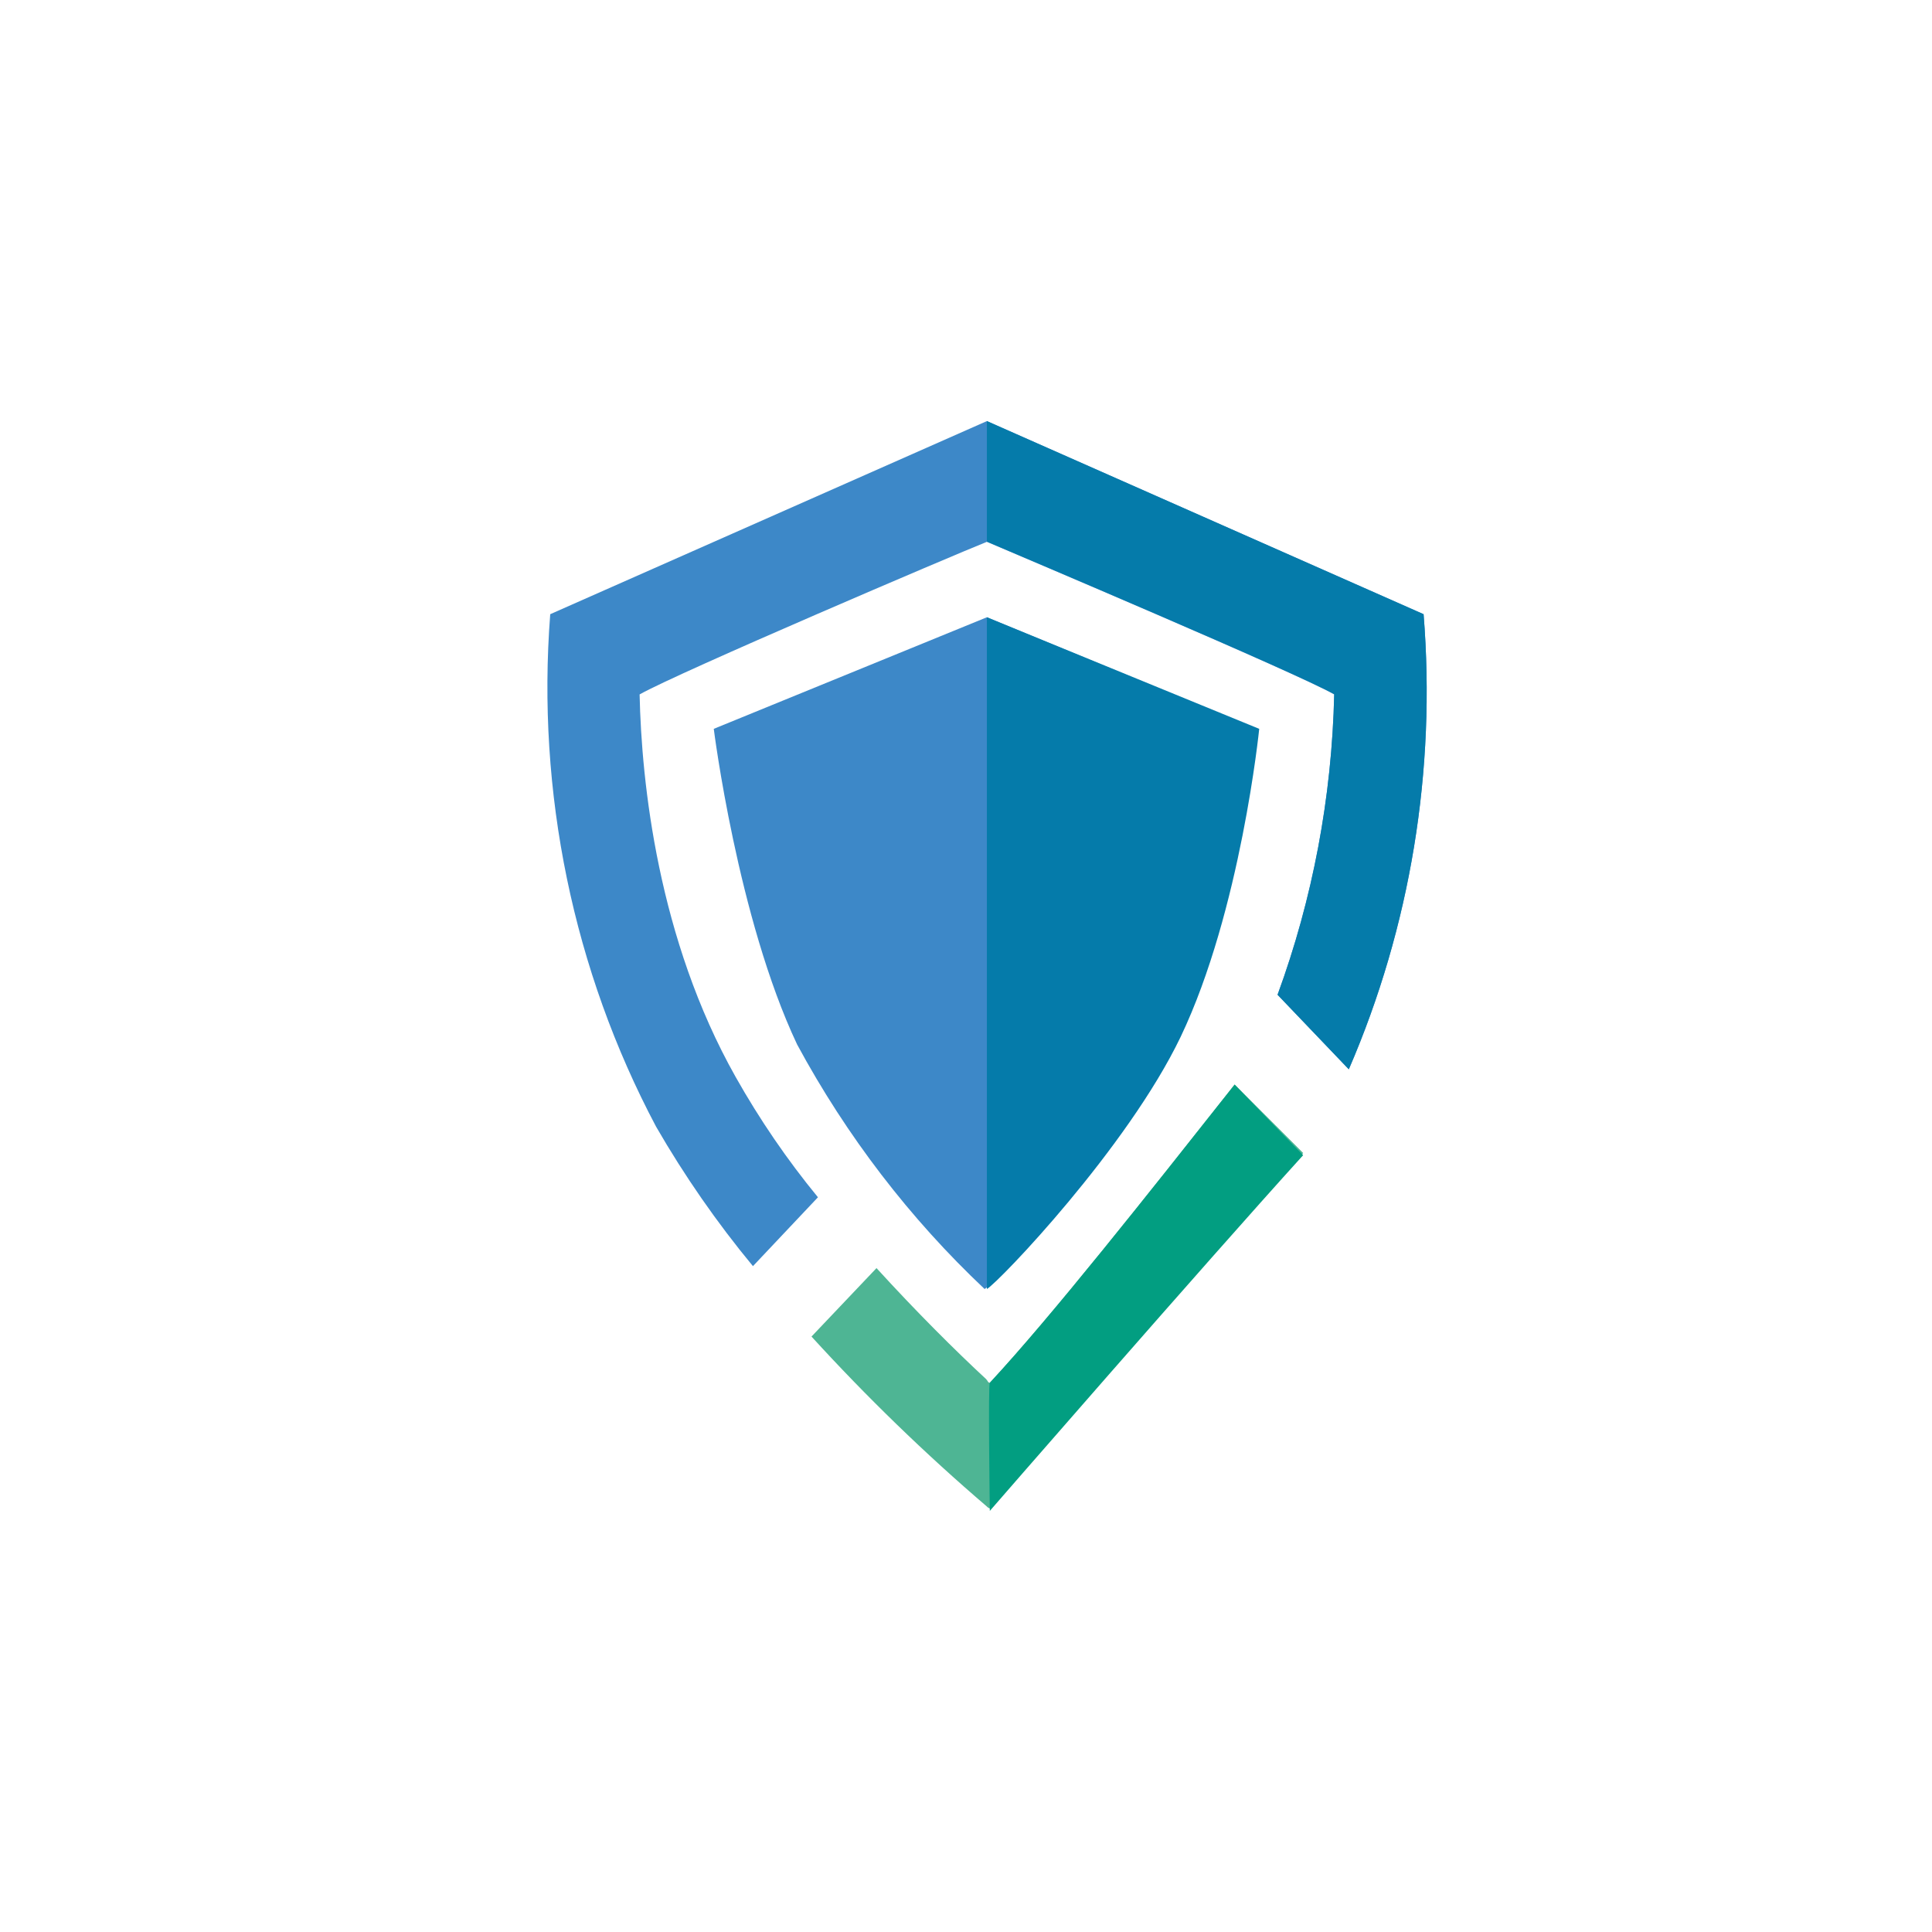
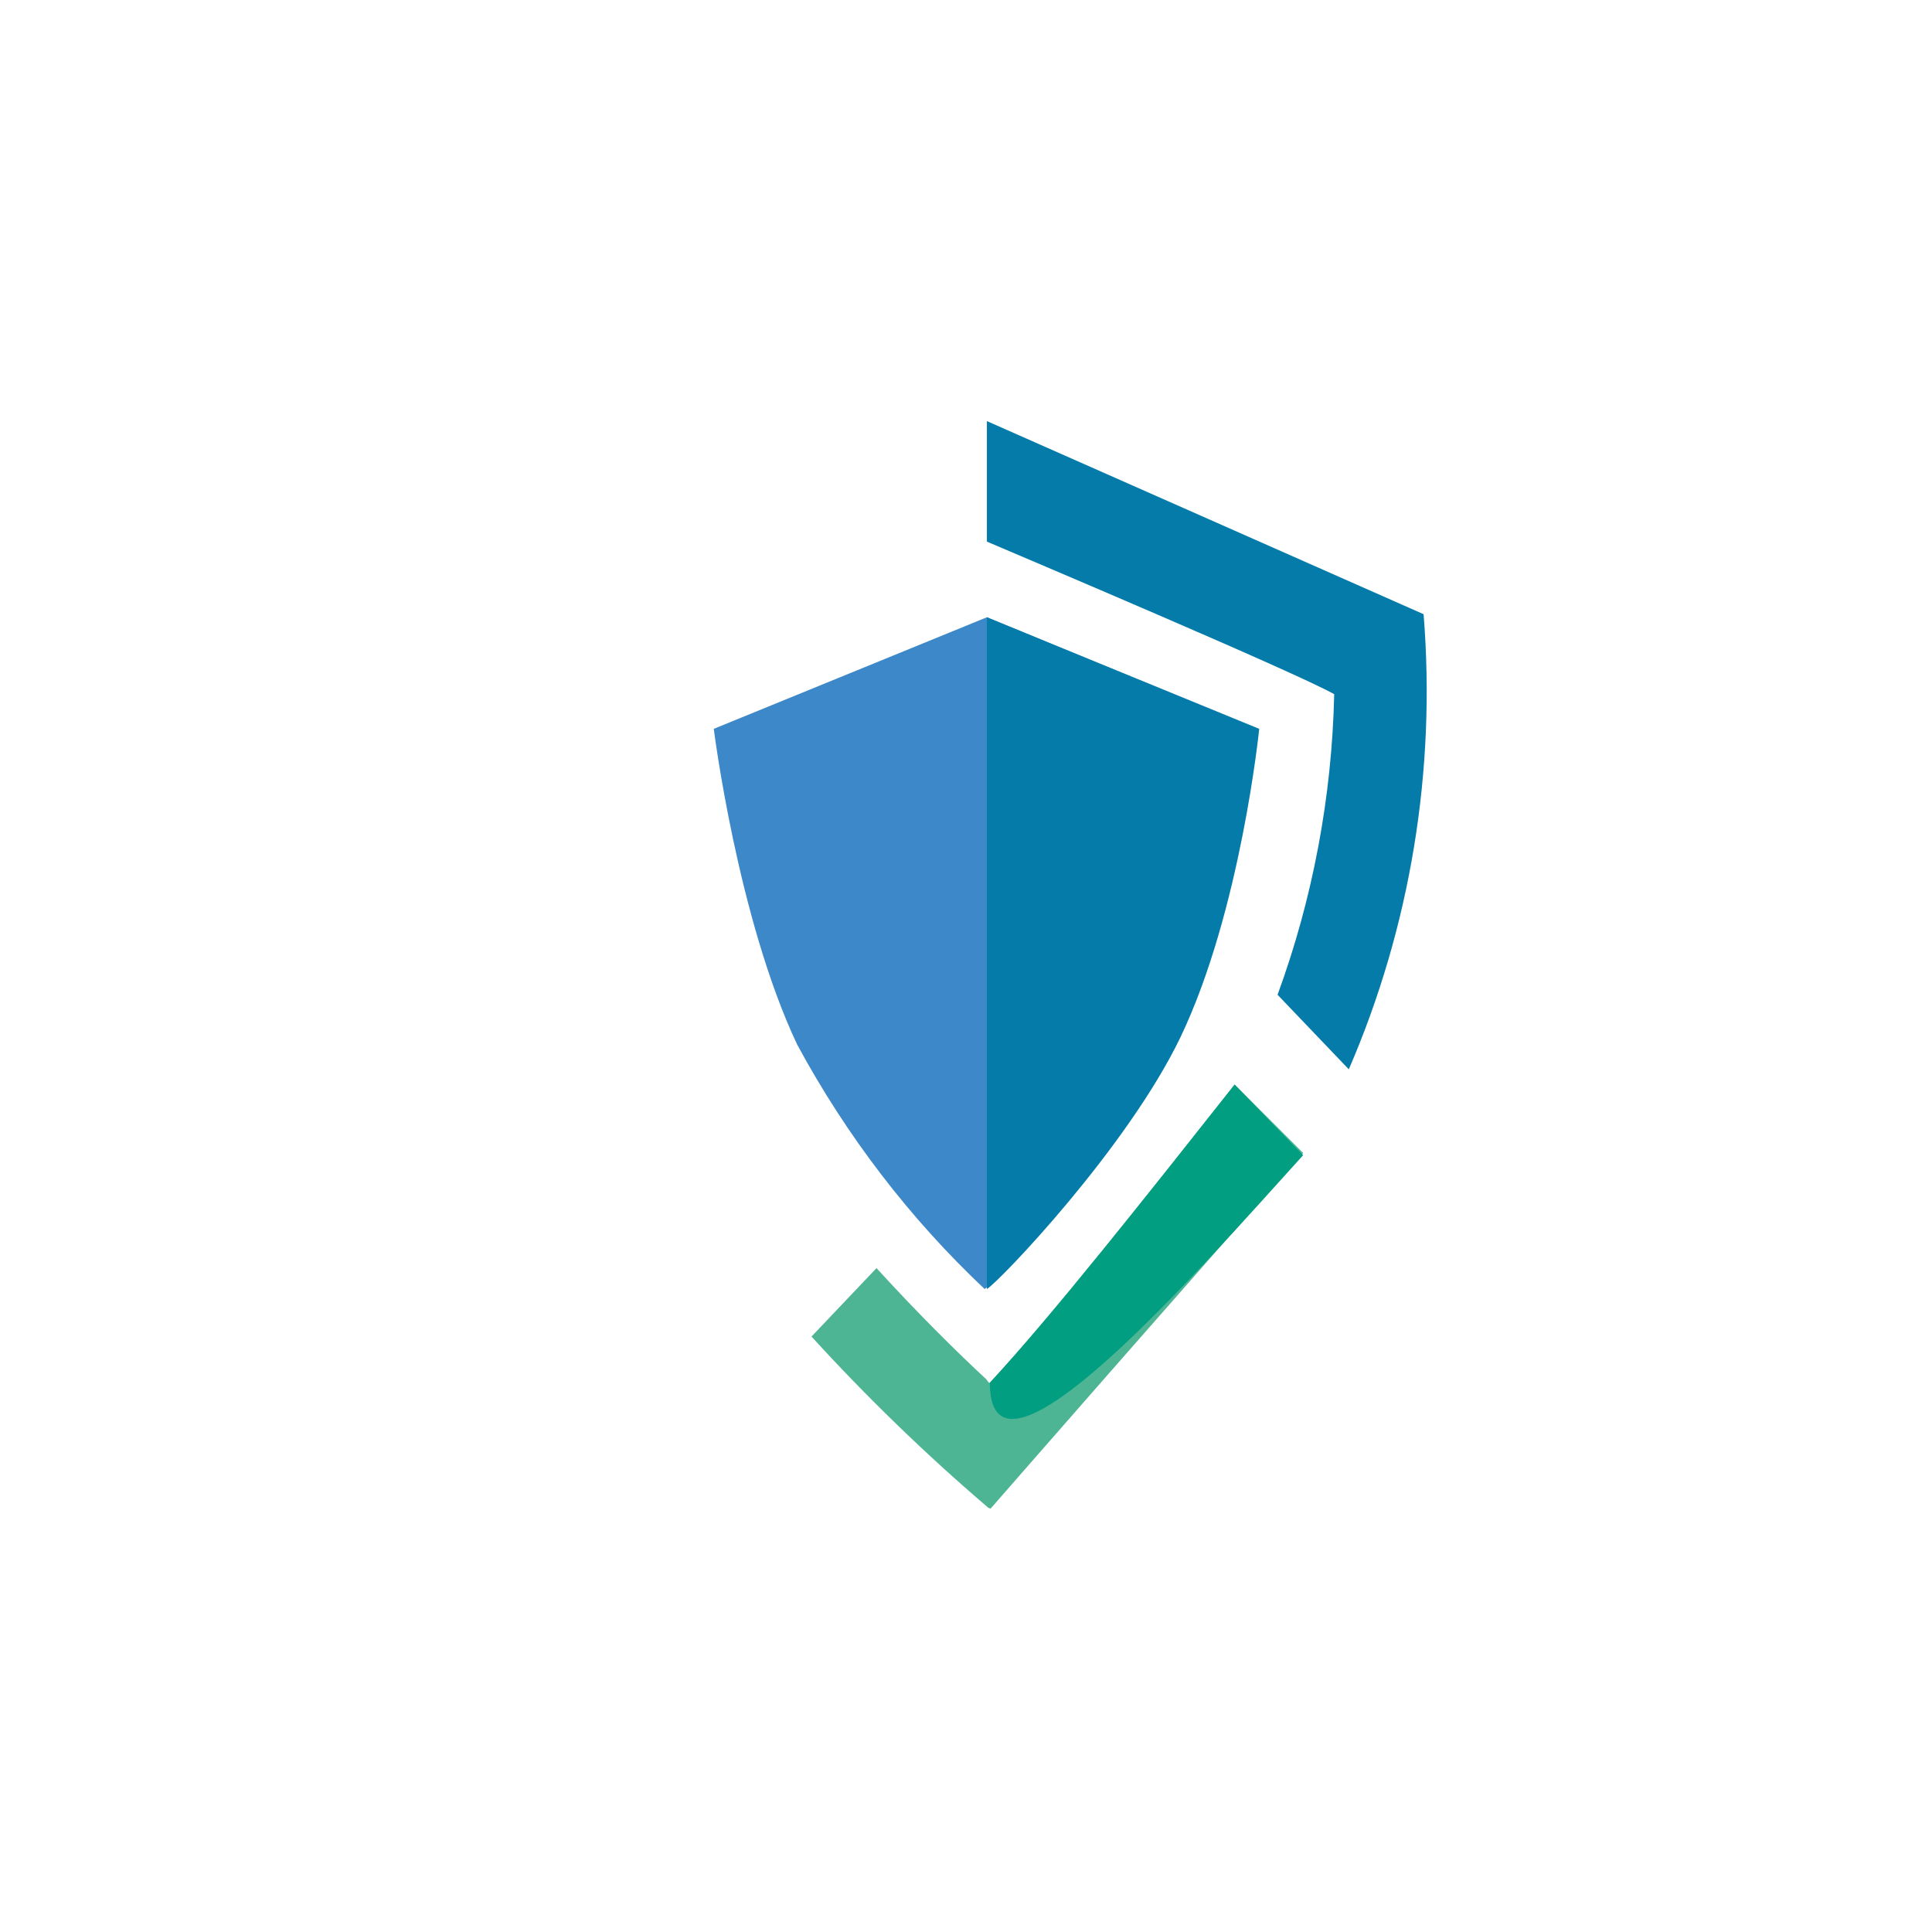
<svg xmlns="http://www.w3.org/2000/svg" width="65" height="65" viewBox="0 0 65 65" fill="none">
  <path d="M41.538 36.489C38.587 40.222 35.391 44.27 33.302 46.521C33.239 46.521 33.239 46.463 33.175 46.397C32.131 45.429 30.841 44.145 29.489 42.664L27.302 44.967C29.155 46.998 31.126 48.909 33.204 50.687C33.236 50.724 33.281 50.748 33.33 50.753C33.33 50.753 40.521 42.517 43.844 38.792L41.538 36.489Z" fill="#4EB594" />
  <path d="M33.203 20.767L24.014 24.521C24.014 24.521 24.813 30.894 26.818 35.14C28.482 38.221 30.613 40.999 33.126 43.368C33.554 43.111 37.858 38.609 39.645 34.883C41.671 30.637 42.287 24.521 42.287 24.521L33.203 20.767Z" fill="#3D88C8" />
-   <path d="M47.895 20.664L33.203 14.167L18.512 20.664C18.048 26.652 19.287 32.651 22.073 37.905C23.03 39.563 24.12 41.133 25.332 42.598L27.519 40.281C26.483 39.02 25.557 37.665 24.75 36.233C22.136 31.598 21.582 26.325 21.519 23.363C22.816 22.629 32.096 18.669 33.203 18.229C34.248 18.677 43.591 22.629 44.888 23.363C44.81 26.82 44.165 30.238 42.982 33.468L45.379 35.976C47.453 31.18 48.319 25.909 47.895 20.664Z" fill="#3D88C8" />
-   <path d="M43.843 38.865L41.538 36.489C38.587 40.222 35.391 44.27 33.302 46.521C33.239 46.521 33.301 50.833 33.301 50.833C33.301 50.833 40.458 42.598 43.843 38.865Z" fill="#029E81" />
+   <path d="M43.843 38.865L41.538 36.489C38.587 40.222 35.391 44.27 33.302 46.521C33.301 50.833 40.458 42.598 43.843 38.865Z" fill="#029E81" />
  <path d="M42.982 33.468L45.379 35.976C47.453 31.18 48.319 25.909 47.895 20.664L33.203 14.167L33.203 18.222C34.248 18.669 43.591 22.622 44.888 23.355C44.81 26.816 44.166 30.236 42.982 33.468Z" fill="#057BAA" />
  <path d="M42.365 24.521C42.365 24.521 41.748 30.637 39.722 34.883C37.935 38.609 33.631 43.111 33.203 43.368L33.203 20.767L42.365 24.521Z" fill="#057BAA" />
</svg>